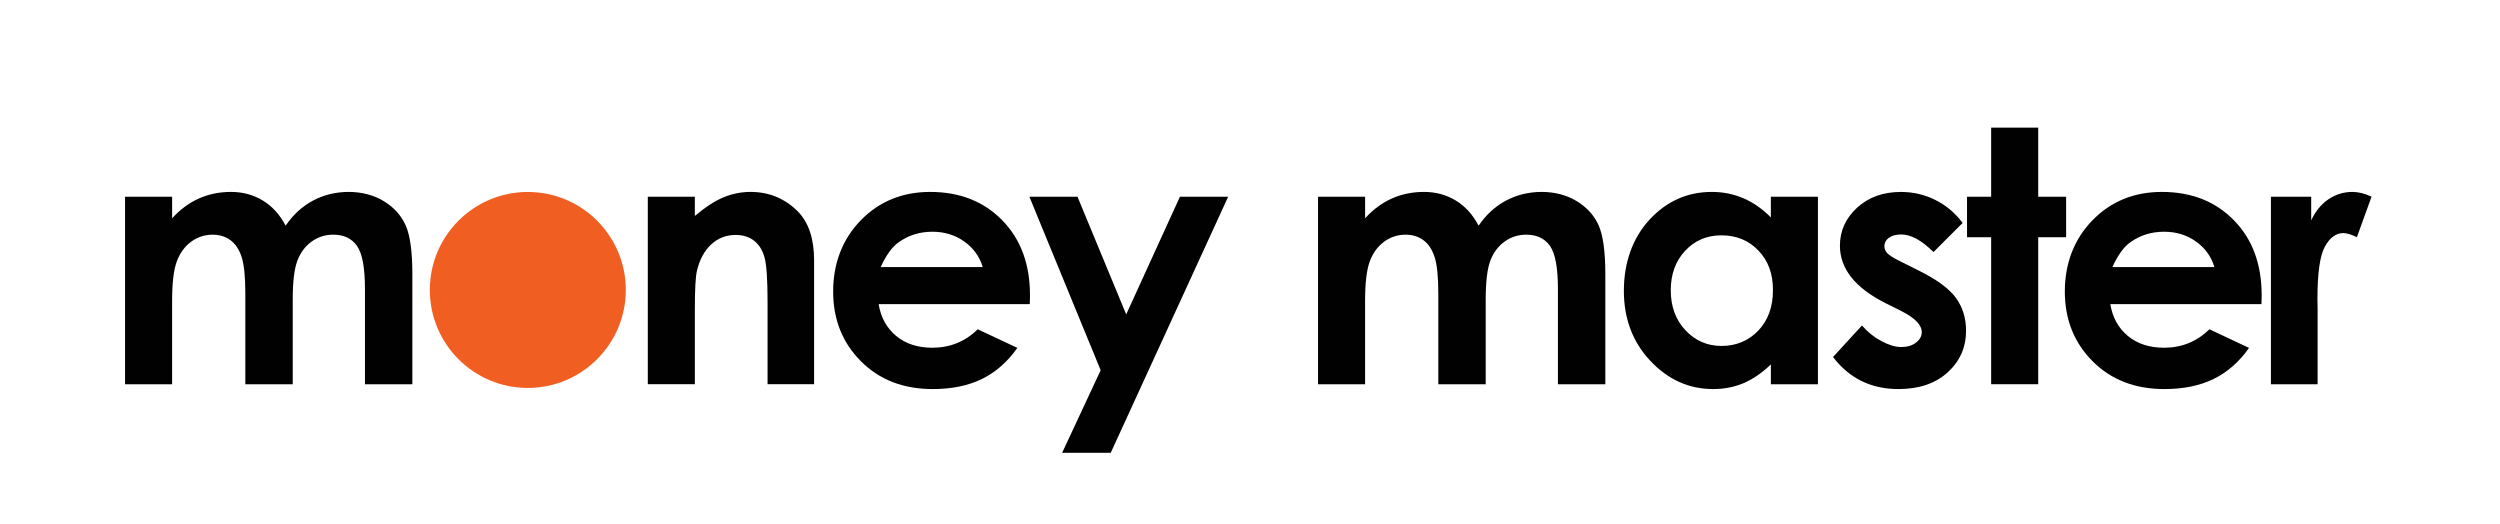
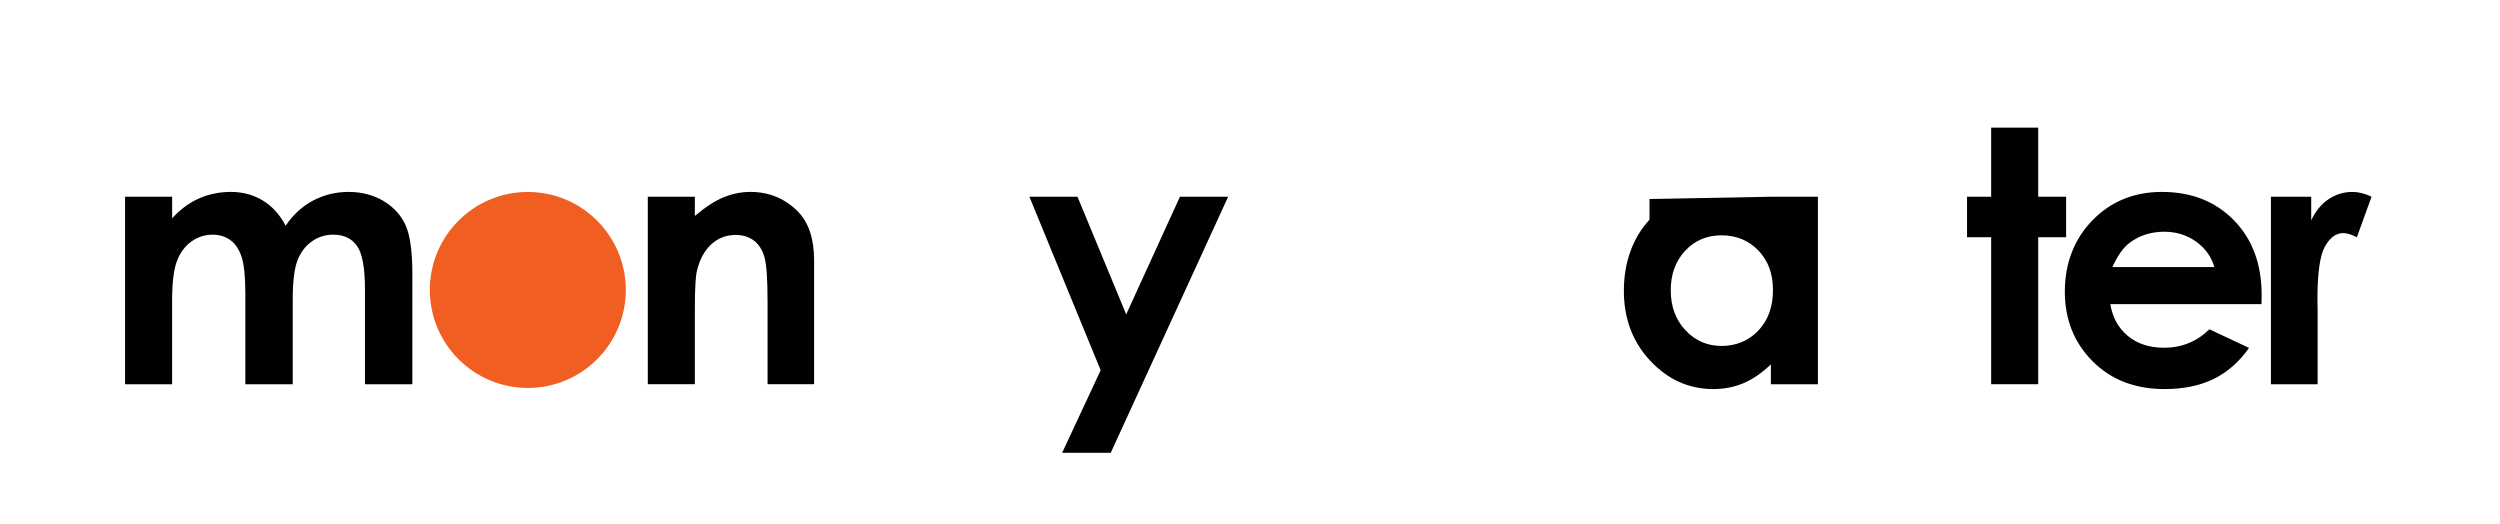
<svg xmlns="http://www.w3.org/2000/svg" id="Layer_1" data-name="Layer 1" viewBox="0 0 1104.51 231.32">
  <defs>
    <style>
      .cls-1 {
        fill: #010101;
      }

      .cls-1, .cls-2 {
        stroke-width: 0px;
      }

      .cls-2 {
        fill: #f15e22;
      }
    </style>
  </defs>
  <g>
    <g>
-       <path class="cls-1" d="m582.32,86.92h20.79v9.52c3.55-3.91,7.5-6.83,11.85-8.76,4.34-1.93,9.08-2.89,14.21-2.89s9.85,1.27,14.02,3.81c4.17,2.54,7.52,6.24,10.06,11.12,3.3-4.87,7.35-8.58,12.15-11.12,4.8-2.54,10.05-3.81,15.73-3.81s11.07,1.37,15.54,4.11c4.47,2.74,7.68,6.32,9.64,10.74,1.96,4.42,2.93,11.6,2.93,21.55v48.58h-20.94v-42.03c0-9.39-1.17-15.75-3.5-19.07-2.34-3.32-5.84-4.99-10.51-4.99-3.55,0-6.74,1.02-9.56,3.05-2.82,2.03-4.91,4.83-6.28,8.41-1.37,3.58-2.06,9.33-2.06,17.25v37.38h-20.94v-40.12c0-7.41-.55-12.78-1.64-16.1-1.09-3.32-2.73-5.8-4.92-7.42-2.19-1.62-4.83-2.44-7.94-2.44-3.46,0-6.6,1.03-9.42,3.08-2.82,2.06-4.93,4.94-6.33,8.64-1.4,3.71-2.1,9.54-2.1,17.51v36.85h-20.79v-82.84Z" />
-       <path class="cls-1" d="m782.38,86.92h20.79v82.84h-20.79v-8.76c-4.06,3.86-8.13,6.64-12.21,8.34-4.08,1.7-8.5,2.55-13.27,2.55-10.7,0-19.95-4.15-27.76-12.45-7.81-8.3-11.71-18.62-11.71-30.95s3.78-23.27,11.33-31.44c7.55-8.17,16.73-12.26,27.53-12.26,4.97,0,9.63.94,13.99,2.82,4.36,1.88,8.39,4.7,12.09,8.45v-9.14Zm-21.85,17.05c-6.42,0-11.76,2.27-16.01,6.81-4.25,4.54-6.37,10.37-6.37,17.47s2.16,13.05,6.49,17.66c4.33,4.62,9.65,6.93,15.97,6.93s11.94-2.27,16.24-6.81c4.3-4.54,6.45-10.49,6.45-17.85s-2.15-13.04-6.45-17.51c-4.3-4.47-9.74-6.7-16.31-6.7Z" />
-       <path class="cls-1" d="m867.09,98.49l-12.87,12.87c-5.23-5.18-9.97-7.77-14.24-7.77-2.34,0-4.16.5-5.48,1.48-1.32.99-1.98,2.22-1.98,3.69,0,1.12.42,2.14,1.26,3.08.84.94,2.9,2.22,6.21,3.84l7.61,3.81c8.02,3.96,13.53,7.99,16.52,12.11,2.99,4.11,4.49,8.93,4.49,14.47,0,7.36-2.7,13.5-8.11,18.43-5.41,4.92-12.65,7.39-21.74,7.39-12.08,0-21.73-4.72-28.93-14.16l12.79-13.93c2.44,2.84,5.29,5.14,8.57,6.89,3.27,1.75,6.18,2.63,8.72,2.63,2.74,0,4.95-.66,6.62-1.98,1.68-1.32,2.51-2.84,2.51-4.57,0-3.2-3.02-6.32-9.06-9.36l-7-3.5c-13.4-6.75-20.1-15.2-20.1-25.35,0-6.55,2.52-12.14,7.58-16.79,5.05-4.64,11.51-6.97,19.38-6.97,5.38,0,10.44,1.18,15.19,3.54,4.75,2.36,8.77,5.75,12.07,10.16Z" />
+       <path class="cls-1" d="m782.38,86.92h20.79v82.84h-20.79v-8.76c-4.06,3.86-8.13,6.64-12.21,8.34-4.08,1.7-8.5,2.55-13.27,2.55-10.7,0-19.95-4.15-27.76-12.45-7.81-8.3-11.71-18.62-11.71-30.95s3.78-23.27,11.33-31.44v-9.14Zm-21.85,17.05c-6.42,0-11.76,2.27-16.01,6.81-4.25,4.54-6.37,10.37-6.37,17.47s2.16,13.05,6.49,17.66c4.33,4.62,9.65,6.93,15.97,6.93s11.94-2.27,16.24-6.81c4.3-4.54,6.45-10.49,6.45-17.85s-2.15-13.04-6.45-17.51c-4.3-4.47-9.74-6.7-16.31-6.7Z" />
      <path class="cls-1" d="m879.7,56.39h20.79v30.53h12.33v17.89h-12.33v64.94h-20.79v-64.94h-10.66v-17.89h10.66v-30.53Z" />
      <path class="cls-1" d="m999.12,134.36h-66.77c.96,5.89,3.54,10.57,7.73,14.05,4.19,3.48,9.53,5.22,16.03,5.22,7.77,0,14.44-2.71,20.02-8.15l17.51,8.22c-4.37,6.19-9.59,10.77-15.68,13.74-6.09,2.97-13.32,4.45-21.7,4.45-12.99,0-23.58-4.1-31.75-12.3-8.17-8.2-12.26-18.46-12.26-30.8s4.07-23.13,12.22-31.48c8.15-8.35,18.36-12.52,30.65-12.52,13.04,0,23.65,4.18,31.83,12.52,8.17,8.35,12.26,19.38,12.26,33.08l-.08,3.96Zm-20.79-16.37c-1.37-4.62-4.08-8.38-8.12-11.27-4.04-2.89-8.73-4.34-14.07-4.34-5.8,0-10.88,1.63-15.25,4.87-2.75,2.03-5.29,5.61-7.63,10.74h45.07Z" />
      <path class="cls-1" d="m1003.28,86.92h17.82v10.43c1.93-4.11,4.49-7.23,7.69-9.36,3.2-2.13,6.7-3.2,10.51-3.2,2.69,0,5.51.71,8.45,2.13l-6.47,17.89c-2.44-1.22-4.44-1.83-6.01-1.83-3.2,0-5.9,1.98-8.11,5.94-2.21,3.96-3.31,11.72-3.31,23.3l.08,4.04v33.5h-20.63v-82.84Z" />
    </g>
    <g>
      <path class="cls-1" d="m55.26,86.92h20.79v9.52c3.55-3.91,7.5-6.83,11.85-8.76,4.34-1.93,9.08-2.89,14.21-2.89s9.85,1.27,14.02,3.81c4.17,2.54,7.52,6.24,10.06,11.12,3.3-4.87,7.35-8.58,12.15-11.12,4.8-2.54,10.05-3.81,15.73-3.81s11.07,1.37,15.54,4.11c4.47,2.74,7.68,6.32,9.64,10.74,1.96,4.42,2.93,11.6,2.93,21.55v48.58h-20.94v-42.03c0-9.39-1.17-15.75-3.5-19.07-2.34-3.32-5.84-4.99-10.51-4.99-3.55,0-6.74,1.02-9.56,3.05-2.82,2.03-4.91,4.83-6.28,8.41-1.37,3.58-2.06,9.33-2.06,17.25v37.38h-20.94v-40.12c0-7.41-.55-12.78-1.64-16.1-1.09-3.32-2.73-5.8-4.92-7.42-2.19-1.62-4.83-2.44-7.94-2.44-3.46,0-6.6,1.03-9.42,3.08-2.82,2.06-4.93,4.94-6.33,8.64-1.4,3.71-2.1,9.54-2.1,17.51v36.85h-20.79v-82.84Z" />
      <path class="cls-1" d="m286.19,86.92h20.79v8.49c4.71-3.97,8.98-6.74,12.81-8.29,3.83-1.55,7.74-2.33,11.75-2.33,8.21,0,15.18,2.87,20.91,8.6,4.81,4.87,7.22,12.08,7.22,21.62v54.74h-20.56v-36.28c0-9.89-.44-16.45-1.33-19.7-.89-3.25-2.43-5.72-4.63-7.42-2.2-1.7-4.92-2.55-8.16-2.55-4.2,0-7.81,1.41-10.82,4.22-3.01,2.81-5.1,6.71-6.27,11.67-.61,2.59-.91,8.19-.91,16.81v33.23h-20.79v-82.84Z" />
-       <path class="cls-1" d="m454.96,134.36h-66.77c.96,5.89,3.54,10.57,7.73,14.05,4.19,3.48,9.53,5.22,16.03,5.22,7.77,0,14.44-2.71,20.02-8.15l17.51,8.22c-4.37,6.19-9.59,10.77-15.68,13.74-6.09,2.97-13.32,4.45-21.7,4.45-12.99,0-23.58-4.1-31.75-12.3-8.17-8.2-12.26-18.46-12.26-30.8s4.07-23.13,12.22-31.48c8.15-8.35,18.36-12.52,30.65-12.52,13.04,0,23.65,4.18,31.83,12.52,8.17,8.35,12.26,19.38,12.26,33.08l-.08,3.96Zm-20.79-16.37c-1.37-4.62-4.08-8.38-8.12-11.27-4.04-2.89-8.73-4.34-14.07-4.34-5.8,0-10.88,1.63-15.25,4.87-2.75,2.03-5.29,5.61-7.63,10.74h45.07Z" />
      <path class="cls-1" d="m454.8,86.92h21.24l21.52,51.98,23.74-51.98h21.3l-51.88,113.14h-21.47l17.03-36.48-31.49-76.66Z" />
    </g>
  </g>
  <circle class="cls-2" cx="233.19" cy="128.1" r="43.29" />
</svg>